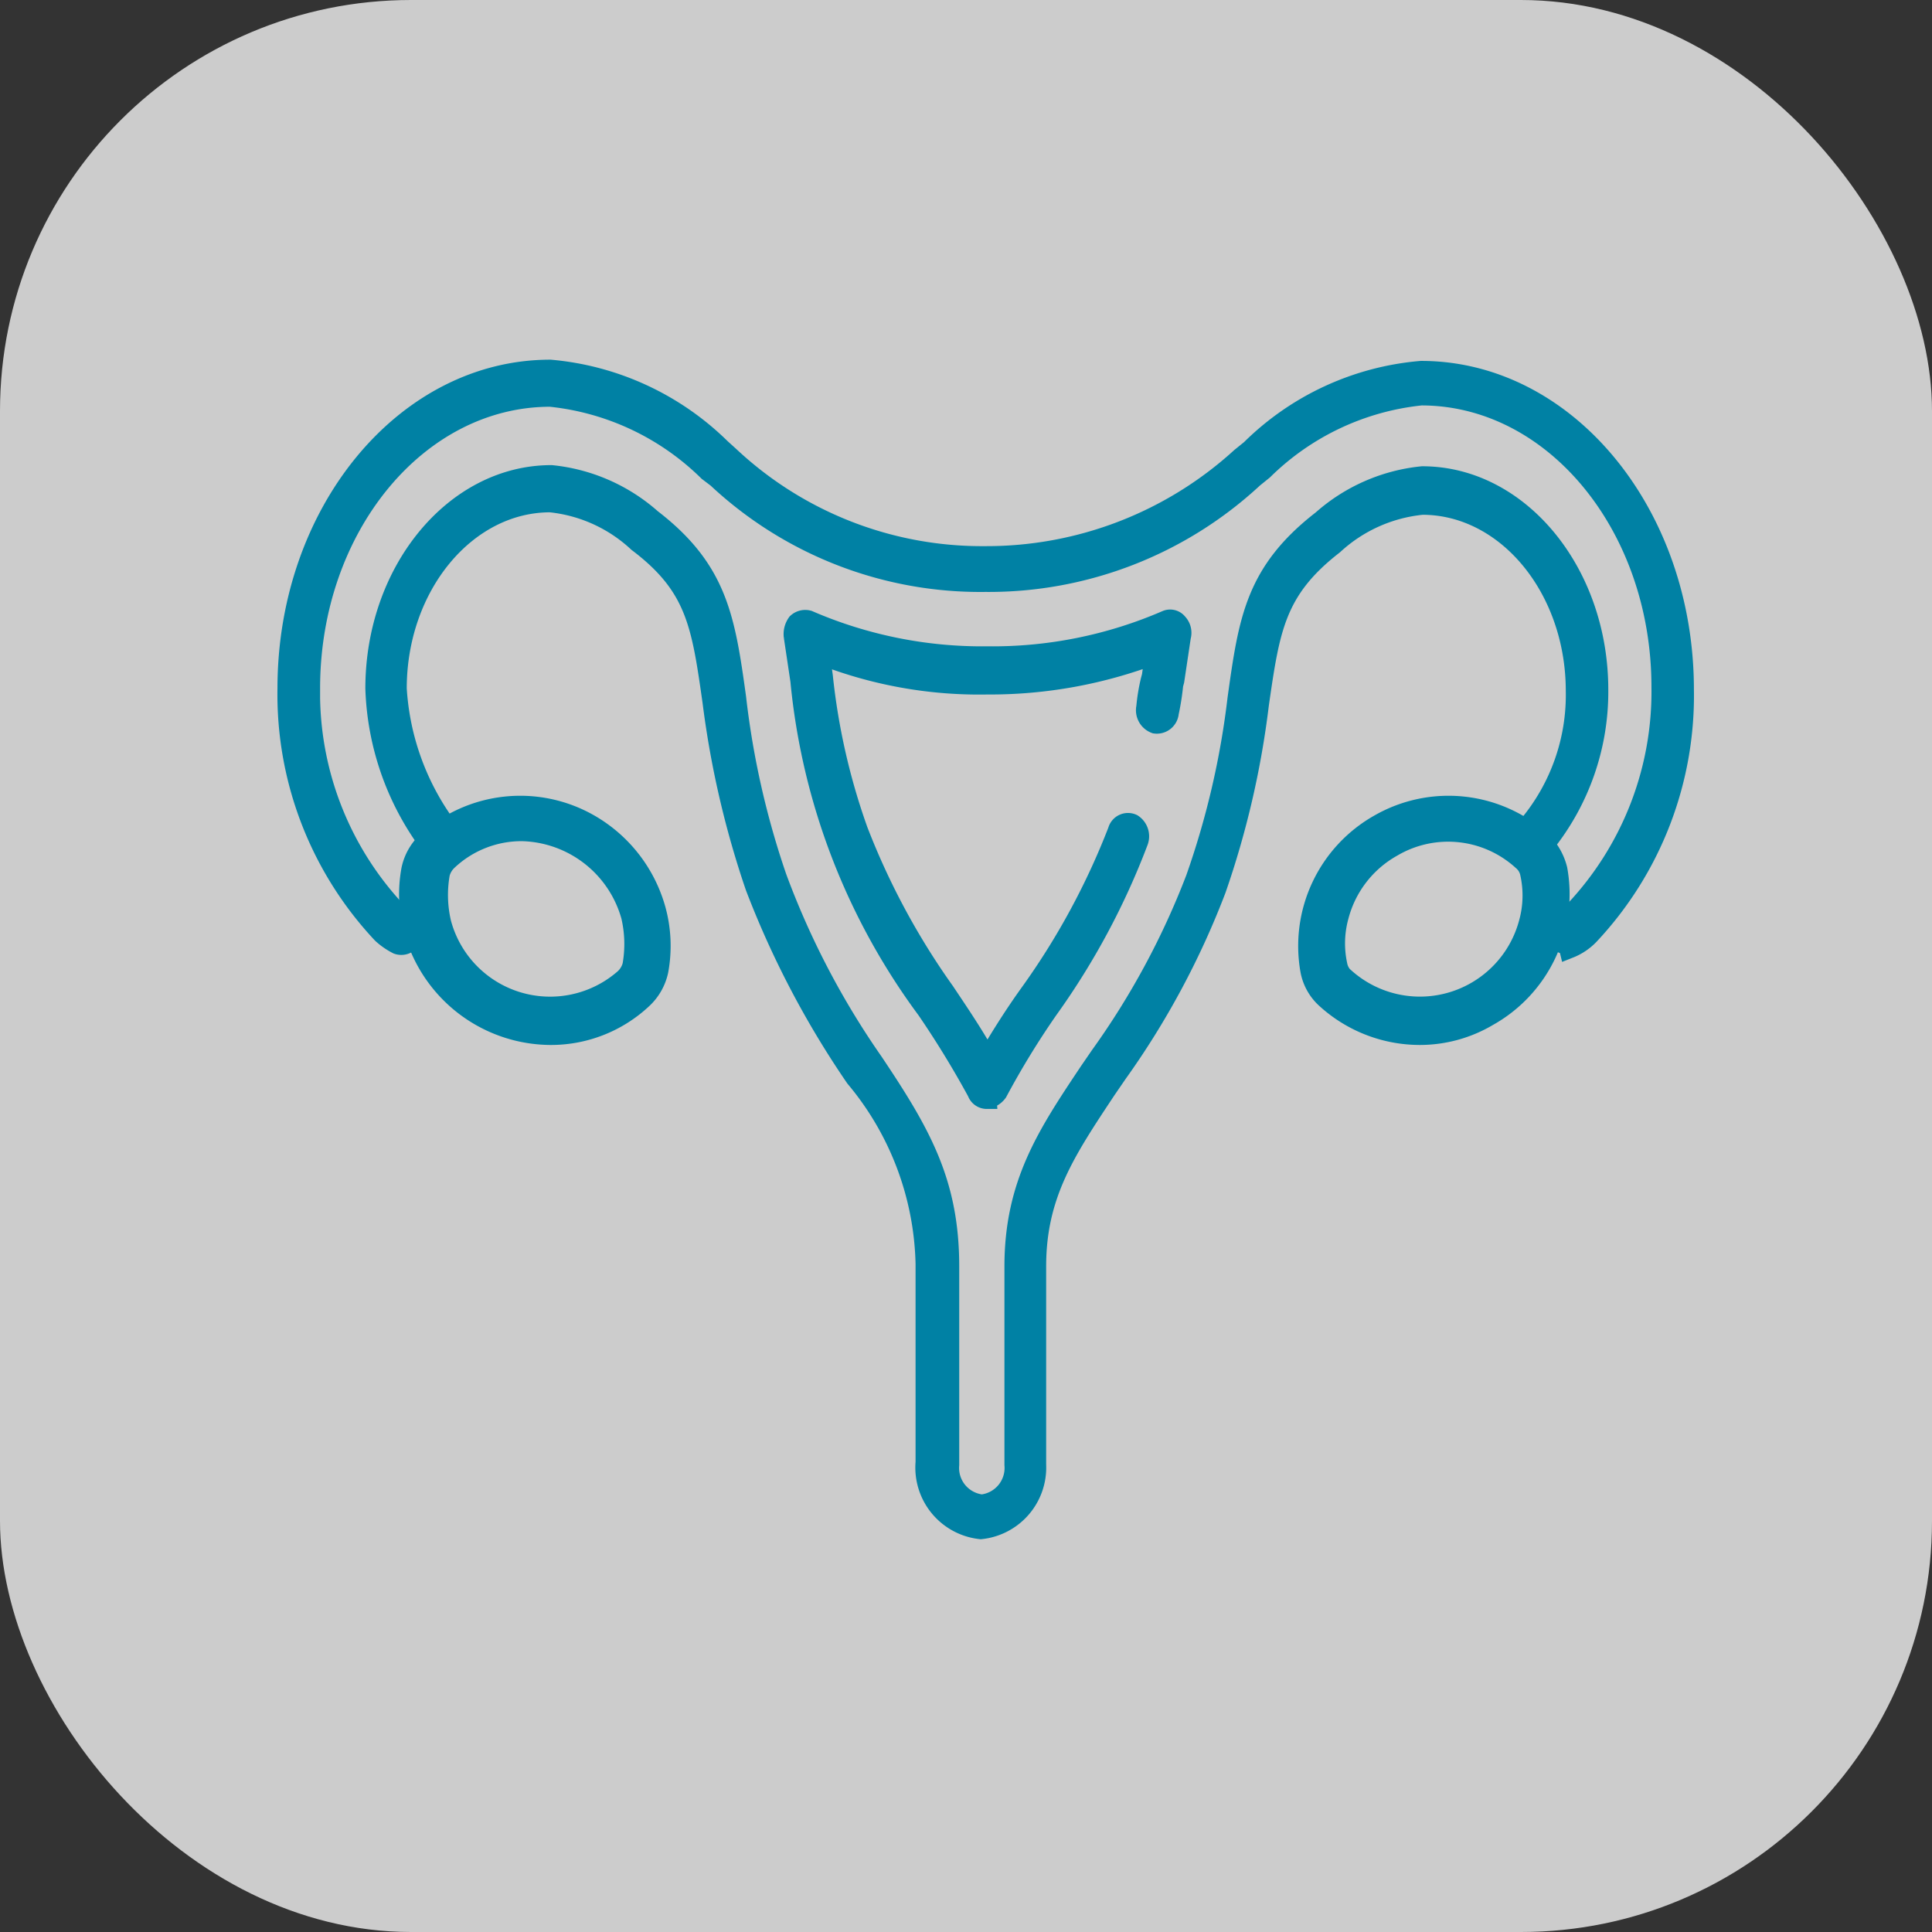
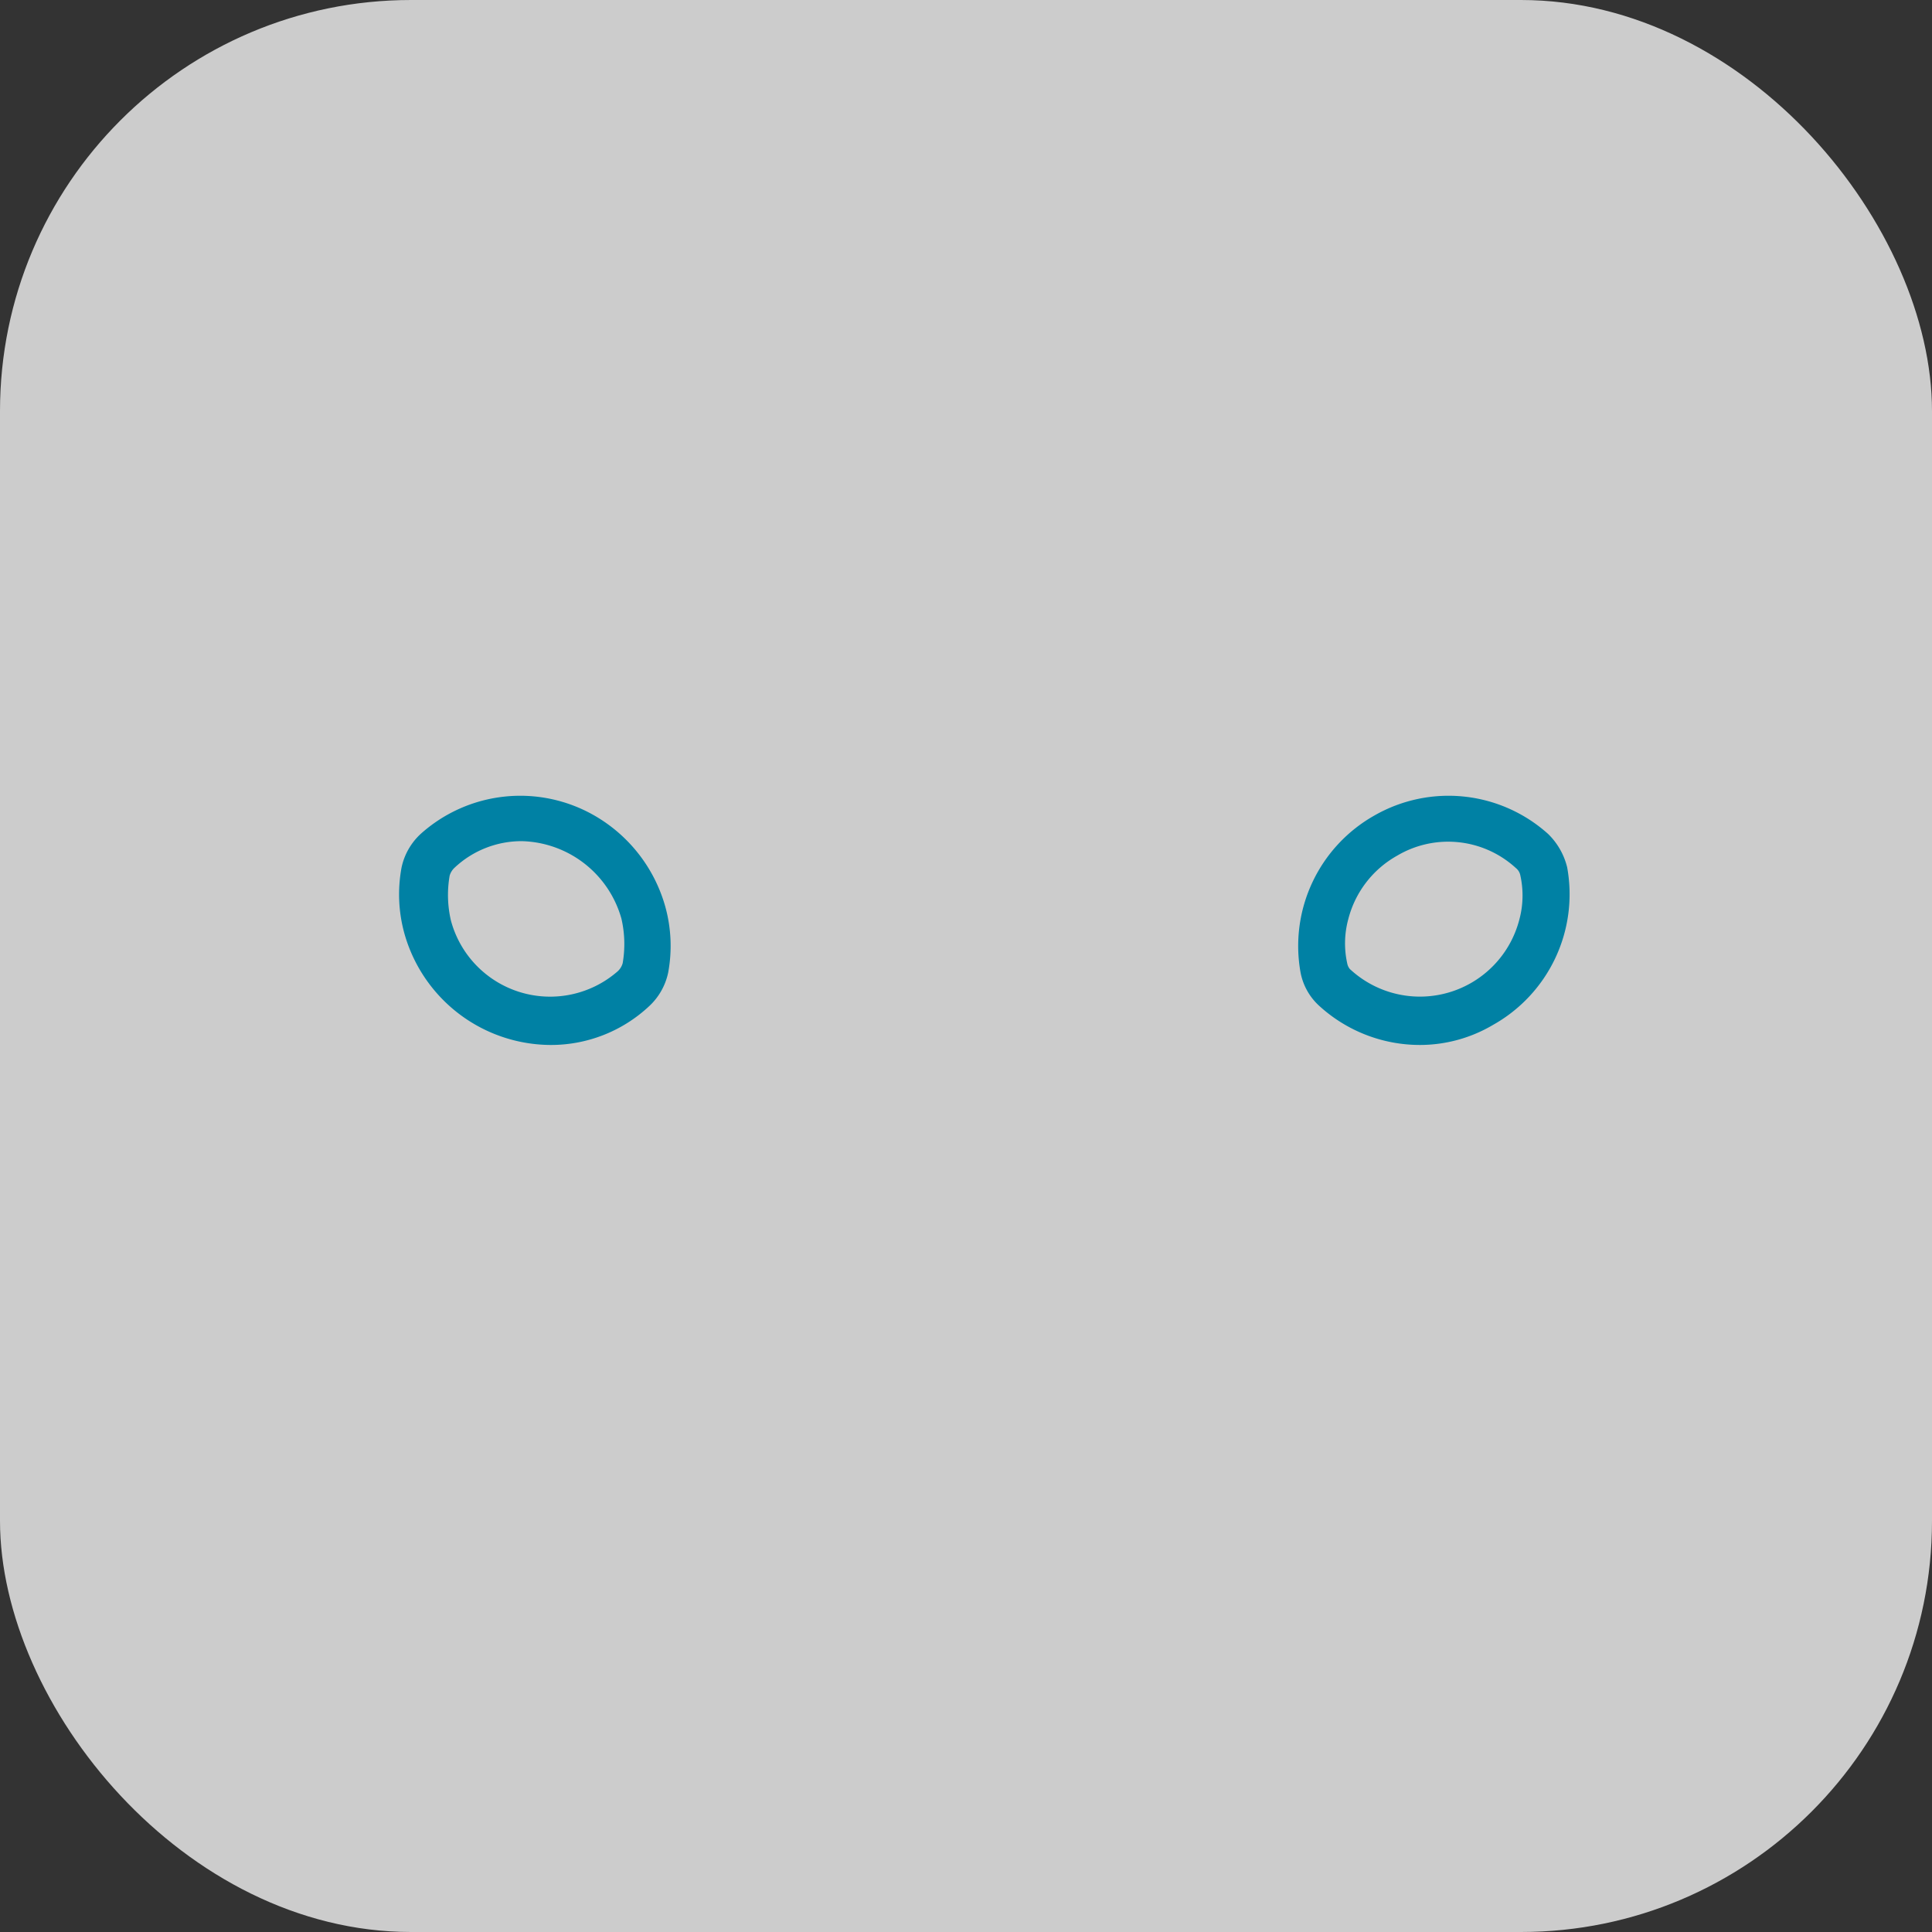
<svg xmlns="http://www.w3.org/2000/svg" width="47" height="47" viewBox="0 0 47 47">
  <rect x="0" y="0" width="47" height="47" fill="#333333" stroke="none" />
  <g transform="translate(-1268 -471)">
    <g transform="translate(-1 80)">
      <g transform="translate(1269 391)">
        <rect width="47" height="47" rx="10" fill="#fff" opacity="0.75" />
      </g>
    </g>
    <g transform="translate(1275 399.8)">
-       <path d="M234.432,408.459c0-.1-.032-.162-.032-.259A.713.713,0,0,0,234.432,408.459Z" transform="translate(-218.746 -301.427)" fill="#ffcdd2" stroke="#0081a4" stroke-width="0.5" />
-       <path d="M16.859,108.394a1.5,1.5,0,0,1-1.336-1.62v-4.829a7.31,7.31,0,0,0-1.71-4.537,22.258,22.258,0,0,1-2.431-4.634,22.7,22.7,0,0,1-1.042-4.5c-.267-1.88-.4-2.819-1.817-3.889a3.678,3.678,0,0,0-2.137-.972c-2.057,0-3.741,2.042-3.741,4.537a6.321,6.321,0,0,0,1.149,3.273.361.361,0,0,1,0,.454.229.229,0,0,1-.374,0,6.7,6.7,0,0,1-1.282-3.727c0-2.852,1.924-5.185,4.275-5.185A4.316,4.316,0,0,1,8.844,83.83c1.6,1.231,1.79,2.4,2.057,4.342a20.675,20.675,0,0,0,.989,4.375,19.909,19.909,0,0,0,2.351,4.5c1.149,1.718,1.844,2.917,1.844,4.958v4.829a.9.9,0,0,0,.8.972.9.9,0,0,0,.8-.972V102.01c0-2.009.8-3.208,1.817-4.731l.267-.389a19.108,19.108,0,0,0,2.324-4.31A20.28,20.28,0,0,0,23.111,88.2c.267-1.912.427-3.079,2.057-4.342A4.316,4.316,0,0,1,27.6,82.793c2.351,0,4.275,2.333,4.275,5.185a5.906,5.906,0,0,1-1.309,3.759.229.229,0,0,1-.374,0,.361.361,0,0,1,0-.454,4.959,4.959,0,0,0,1.149-3.273c0-2.5-1.683-4.537-3.741-4.537a3.723,3.723,0,0,0-2.164.972c-1.416,1.1-1.55,2.042-1.817,3.889a21.6,21.6,0,0,1-1.042,4.5,19.842,19.842,0,0,1-2.4,4.472l-.267.389c-.989,1.491-1.71,2.56-1.71,4.31v4.829A1.5,1.5,0,0,1,16.859,108.394Zm.134-10.467h0a.239.239,0,0,1-.214-.162,23.3,23.3,0,0,0-1.229-2.009,16,16,0,0,1-3.073-8l-.16-1.069a.45.45,0,0,1,.08-.324.283.283,0,0,1,.267-.065,10.643,10.643,0,0,0,4.355.875,10.643,10.643,0,0,0,4.355-.875.223.223,0,0,1,.267.065.332.332,0,0,1,.08.324l-.16,1.069-.027.1a6,6,0,0,1-.107.681.285.285,0,0,1-.321.259.339.339,0,0,1-.214-.389A4.548,4.548,0,0,1,21,87.751l.027-.1c.027-.194.053-.356.08-.551a11.234,11.234,0,0,1-4.088.745,10.5,10.5,0,0,1-4.088-.745c.027.194.053.356.08.551a16.113,16.113,0,0,0,.855,3.759,17.8,17.8,0,0,0,2.111,3.921c.347.519.721,1.069,1.042,1.653.321-.551.668-1.1,1.042-1.62A17.73,17.73,0,0,0,20.2,91.413a.249.249,0,0,1,.347-.162.352.352,0,0,1,.134.421,17.815,17.815,0,0,1-2.191,4.083,20.293,20.293,0,0,0-1.229,2.009A.4.4,0,0,1,16.993,97.926ZM31.1,94.167a.33.33,0,0,1-.267-.227.3.3,0,0,1,.187-.389.772.772,0,0,0,.294-.194,7.781,7.781,0,0,0,2.111-5.444c0-3.921-2.618-7.1-5.851-7.1a6.417,6.417,0,0,0-3.847,1.815l-.24.194a9.452,9.452,0,0,1-6.519,2.528,9.359,9.359,0,0,1-6.519-2.528l-.214-.162a6.417,6.417,0,0,0-3.847-1.815c-3.233,0-5.851,3.176-5.851,7.1a7.781,7.781,0,0,0,2.111,5.444.931.931,0,0,0,.214.162.362.362,0,0,1,.16.421.266.266,0,0,1-.347.194,1.658,1.658,0,0,1-.374-.259A8.494,8.494,0,0,1,0,87.945C0,83.667,2.859,80.2,6.386,80.2a6.745,6.745,0,0,1,4.141,1.912l.214.194a8.985,8.985,0,0,0,6.225,2.43,9.185,9.185,0,0,0,6.225-2.4l.24-.194a6.677,6.677,0,0,1,4.141-1.912c3.527,0,6.386,3.467,6.386,7.745a8.494,8.494,0,0,1-2.3,5.963,1.356,1.356,0,0,1-.481.324C31.154,94.167,31.127,94.167,31.1,94.167Z" transform="translate(0)" fill="#0081a4" stroke="#0081a4" stroke-width="0.5" />
      <path d="M39.929,216.727a3.463,3.463,0,0,1-3.305-2.528,3.317,3.317,0,0,1-.065-1.491,1.3,1.3,0,0,1,.389-.681,3.374,3.374,0,0,1,3.921-.421,3.46,3.46,0,0,1,1.62,2.074,3.317,3.317,0,0,1,.065,1.491h0a1.3,1.3,0,0,1-.389.681A3.245,3.245,0,0,1,39.929,216.727Zm-.681-4.958a2.628,2.628,0,0,0-1.815.713.673.673,0,0,0-.194.324,2.991,2.991,0,0,0,.032,1.2,2.748,2.748,0,0,0,4.472,1.361.672.672,0,0,0,.194-.324,2.991,2.991,0,0,0-.032-1.2,2.834,2.834,0,0,0-2.657-2.074Z" transform="translate(-33.545 -120.356)" fill="#0081a4" stroke="#0081a4" stroke-width="0.5" />
      <path d="M398.416,216.727a3.382,3.382,0,0,1-2.268-.875h0a1.217,1.217,0,0,1-.389-.681,3.394,3.394,0,0,1,1.685-3.565,3.374,3.374,0,0,1,3.921.421,1.443,1.443,0,0,1,.389.681,3.394,3.394,0,0,1-1.685,3.565A3.247,3.247,0,0,1,398.416,216.727Zm-1.815-1.361a2.748,2.748,0,0,0,4.472-1.361,2.5,2.5,0,0,0,.032-1.2.551.551,0,0,0-.194-.324,2.685,2.685,0,0,0-3.176-.324,2.72,2.72,0,0,0-1.3,1.685,2.5,2.5,0,0,0-.032,1.2.551.551,0,0,0,.194.324Z" transform="translate(-370.874 -120.356)" fill="#0081a4" stroke="#0081a4" stroke-width="0.5" />
    </g>
  </g>
</svg>